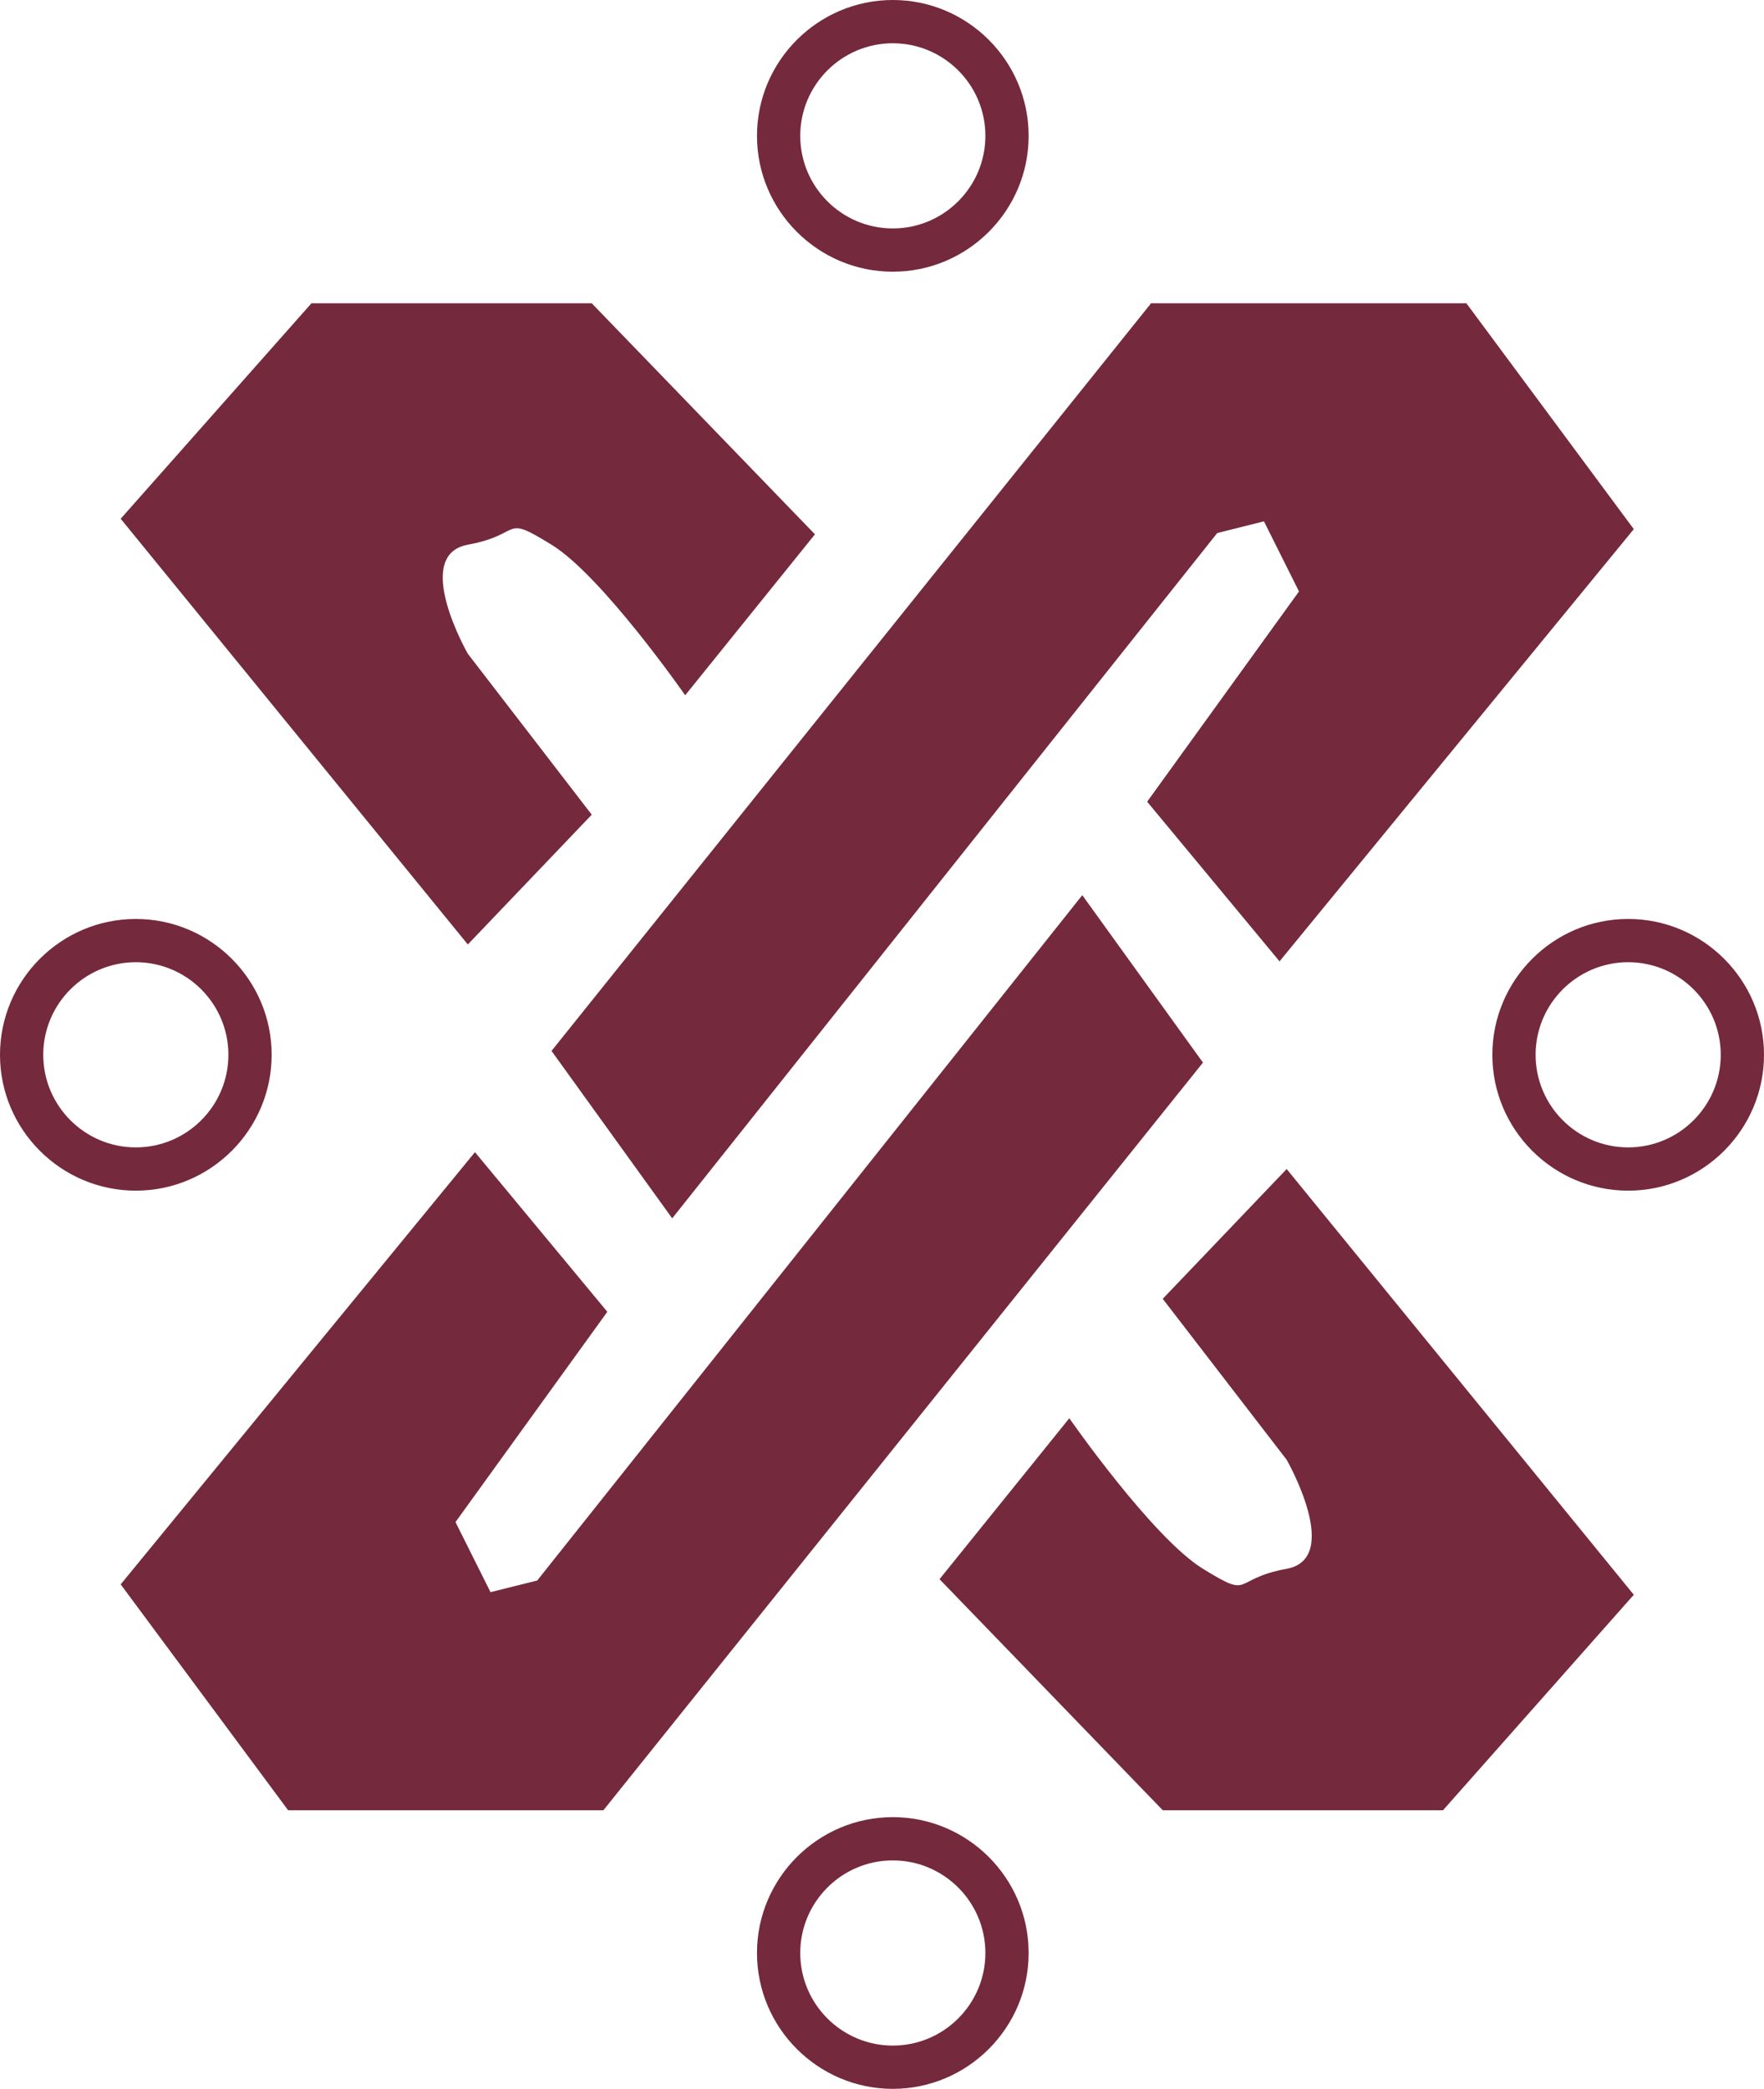
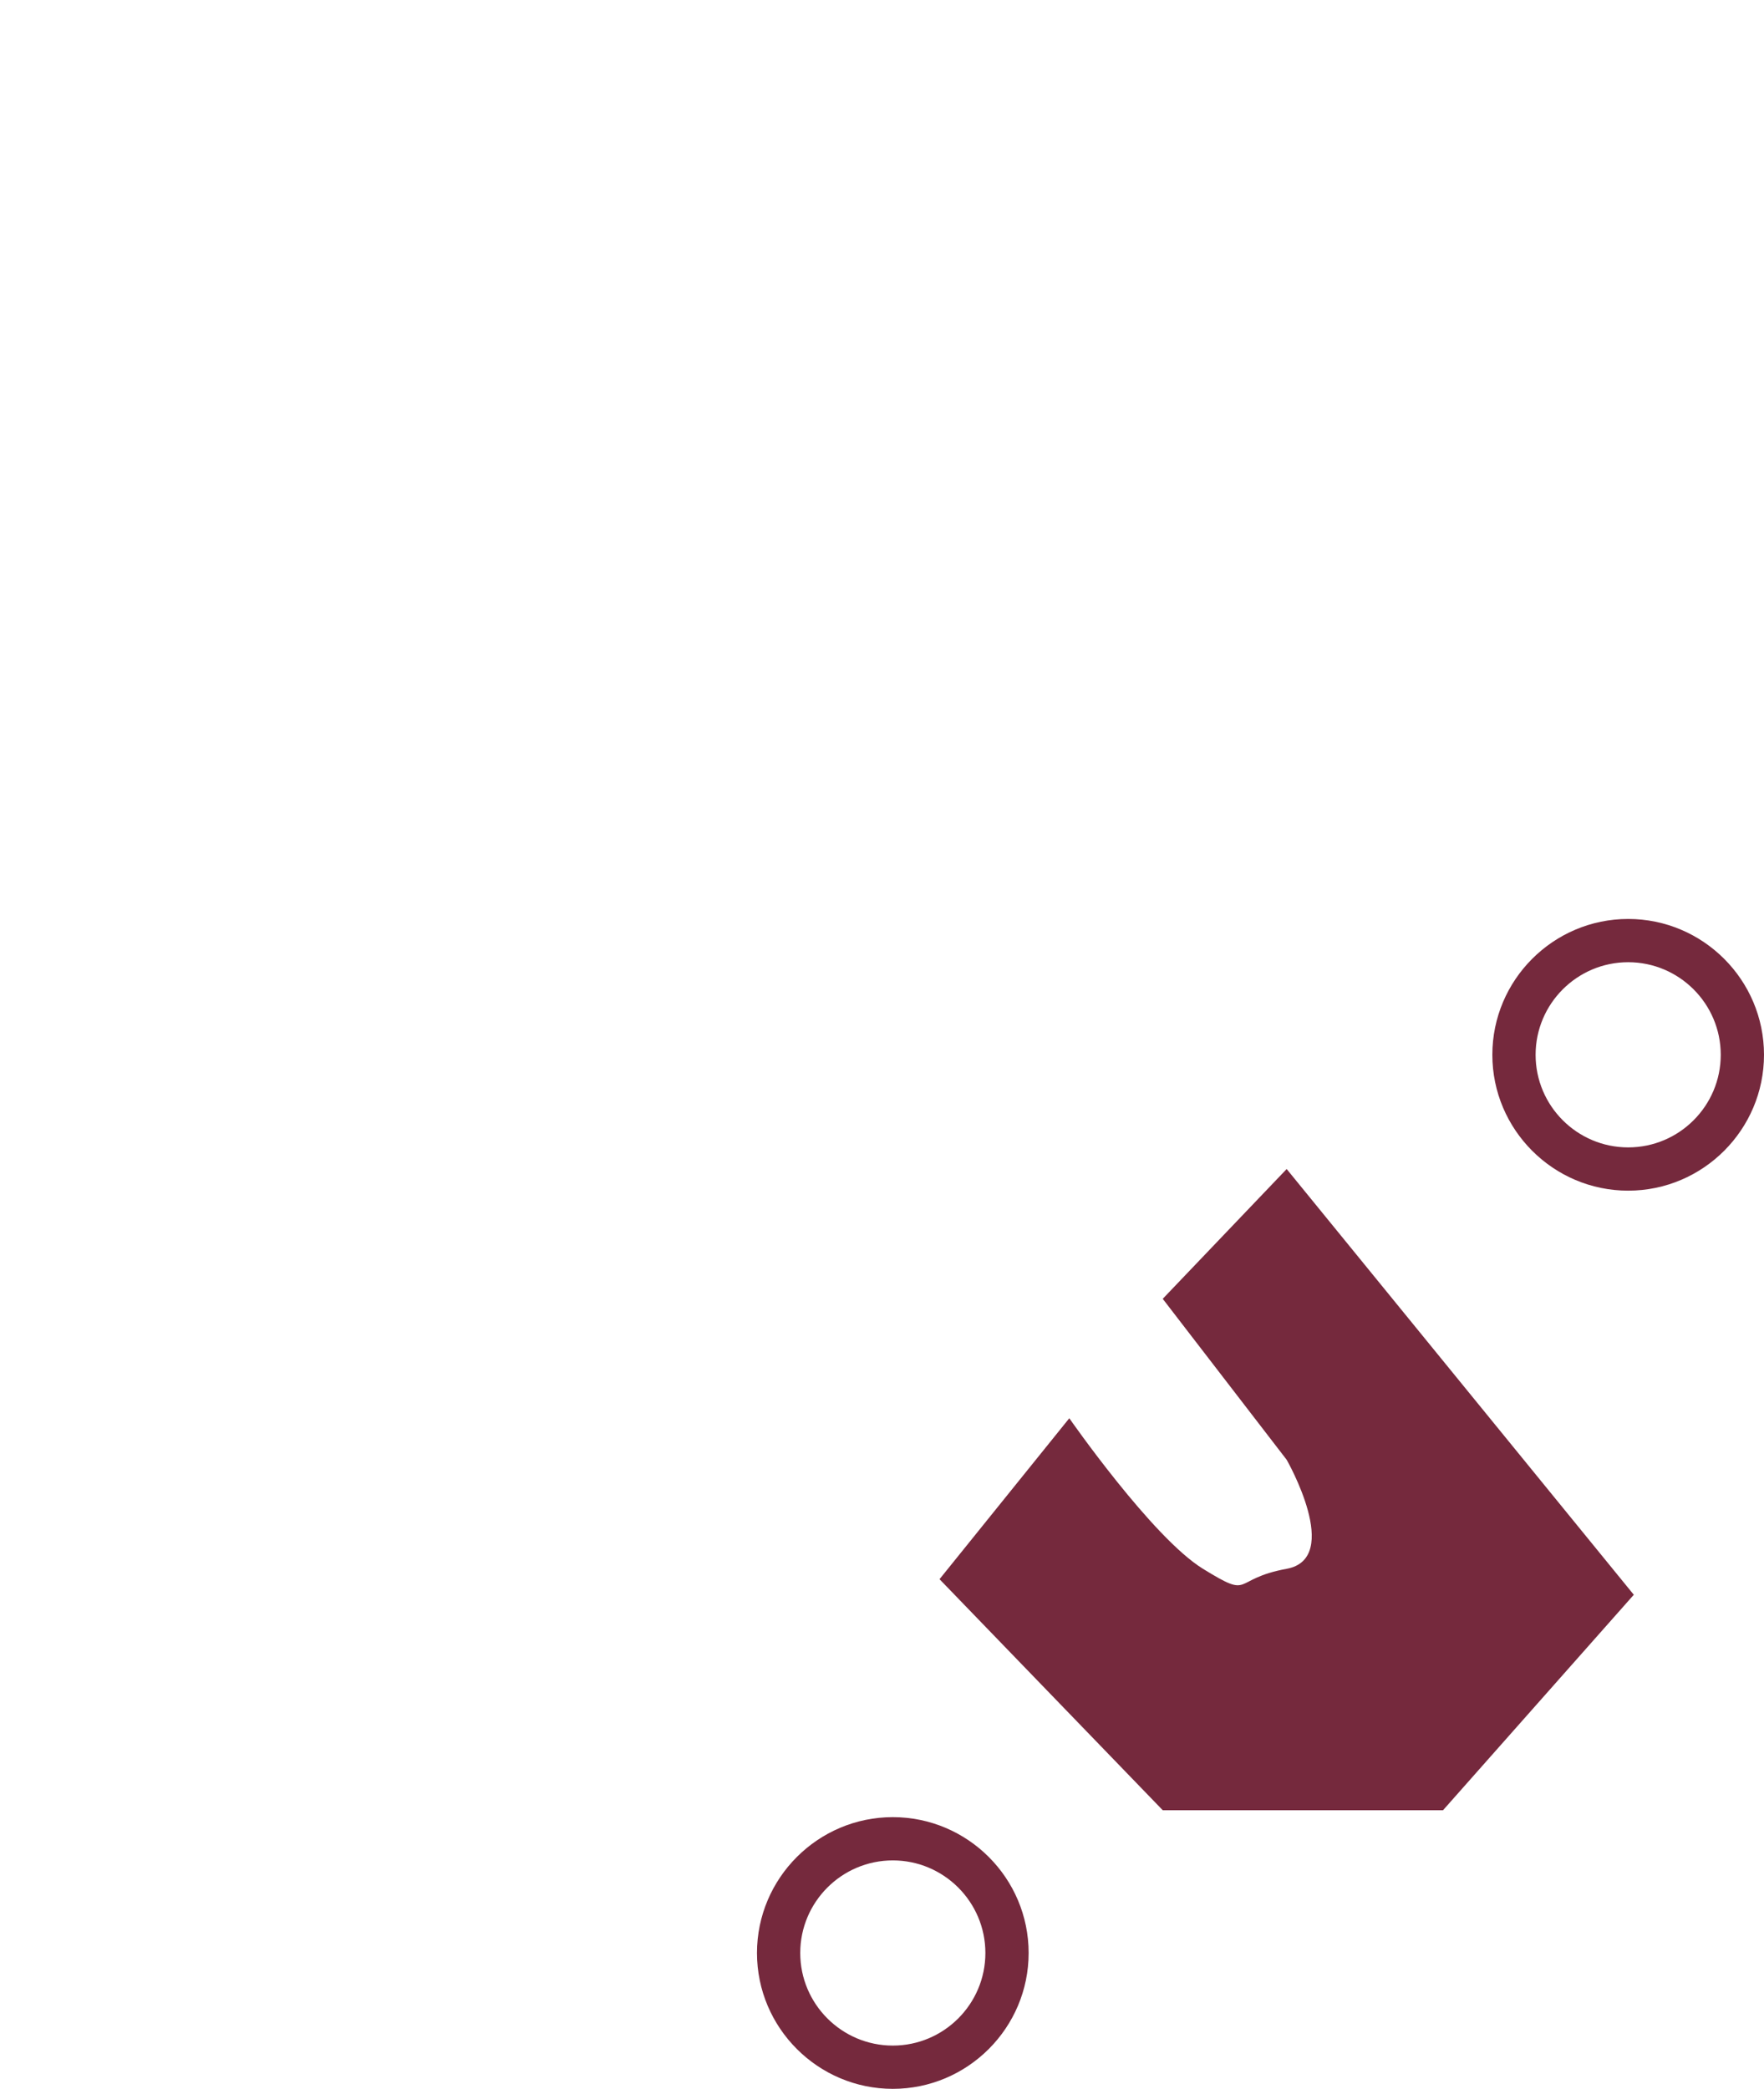
<svg xmlns="http://www.w3.org/2000/svg" version="1.1" id="Capa_1" x="0px" y="0px" viewBox="0 0 81.56 96.56" style="enable-background:new 0 0 81.56 96.56;" xml:space="preserve">
  <style type="text/css">
	.st0{fill:#75293D;}
</style>
  <g>
    <g>
-       <polygon class="st0" points="5.58,73.24 13.32,83.68 27.9,83.68 55.62,49.12 50.04,41.38 24.84,73.06 22.68,73.6 21.06,70.36     28.08,60.64 21.96,53.26   " />
-     </g>
+       </g>
    <g>
-       <polygon class="st0" points="75.54,24.46 67.8,14.02 53.22,14.02 25.5,48.58 31.08,56.32 56.28,24.64 58.44,24.1 60.06,27.34     53.04,37.06 59.16,44.44   " />
-     </g>
+       </g>
    <g>
      <path class="st0" d="M43.44,73l10.32,10.68h12.96l8.82-9.96L59.49,54.04l-5.73,6l5.73,7.44c0,0,2.61,4.56,0,5.04    c-2.61,0.48-1.53,1.44-3.87,0s-6.18-6.96-6.18-6.96L43.44,73z" />
    </g>
    <g>
-       <path class="st0" d="M37.68,24.7L27.36,14.02H14.4l-8.82,9.96l16.05,19.68l5.73-6l-5.73-7.44c0,0-2.61-4.56,0-5.04    c2.61-0.48,1.53-1.44,3.87,0c2.34,1.44,6.18,6.96,6.18,6.96L37.68,24.7z" />
-     </g>
+       </g>
    <g>
      <path class="st0" d="M41.28,96.56c-3.46,0-6.28-2.82-6.28-6.28S37.82,84,41.28,84s6.28,2.82,6.28,6.28S44.74,96.56,41.28,96.56z     M41.28,86C38.92,86,37,87.92,37,90.28s1.92,4.28,4.28,4.28c2.36,0,4.28-1.92,4.28-4.28S43.64,86,41.28,86z" />
    </g>
    <g>
-       <path class="st0" d="M41.28,12.56c-3.46,0-6.28-2.82-6.28-6.28S37.82,0,41.28,0s6.28,2.82,6.28,6.28S44.74,12.56,41.28,12.56z     M41.28,2C38.92,2,37,3.92,37,6.28c0,2.36,1.92,4.28,4.28,4.28c2.36,0,4.28-1.92,4.28-4.28C45.56,3.92,43.64,2,41.28,2z" />
-     </g>
+       </g>
    <g>
      <path class="st0" d="M75.28,55.04c-3.46,0-6.28-2.82-6.28-6.28s2.82-6.28,6.28-6.28s6.28,2.82,6.28,6.28S78.74,55.04,75.28,55.04z     M75.28,44.48c-2.36,0-4.28,1.92-4.28,4.28s1.92,4.28,4.28,4.28c2.36,0,4.28-1.92,4.28-4.28S77.64,44.48,75.28,44.48z" />
    </g>
    <g>
-       <path class="st0" d="M6.28,55.04C2.82,55.04,0,52.22,0,48.76s2.82-6.28,6.28-6.28s6.28,2.82,6.28,6.28S9.74,55.04,6.28,55.04z     M6.28,44.48C3.92,44.48,2,46.4,2,48.76s1.92,4.28,4.28,4.28c2.36,0,4.28-1.92,4.28-4.28S8.64,44.48,6.28,44.48z" />
-     </g>
+       </g>
  </g>
</svg>